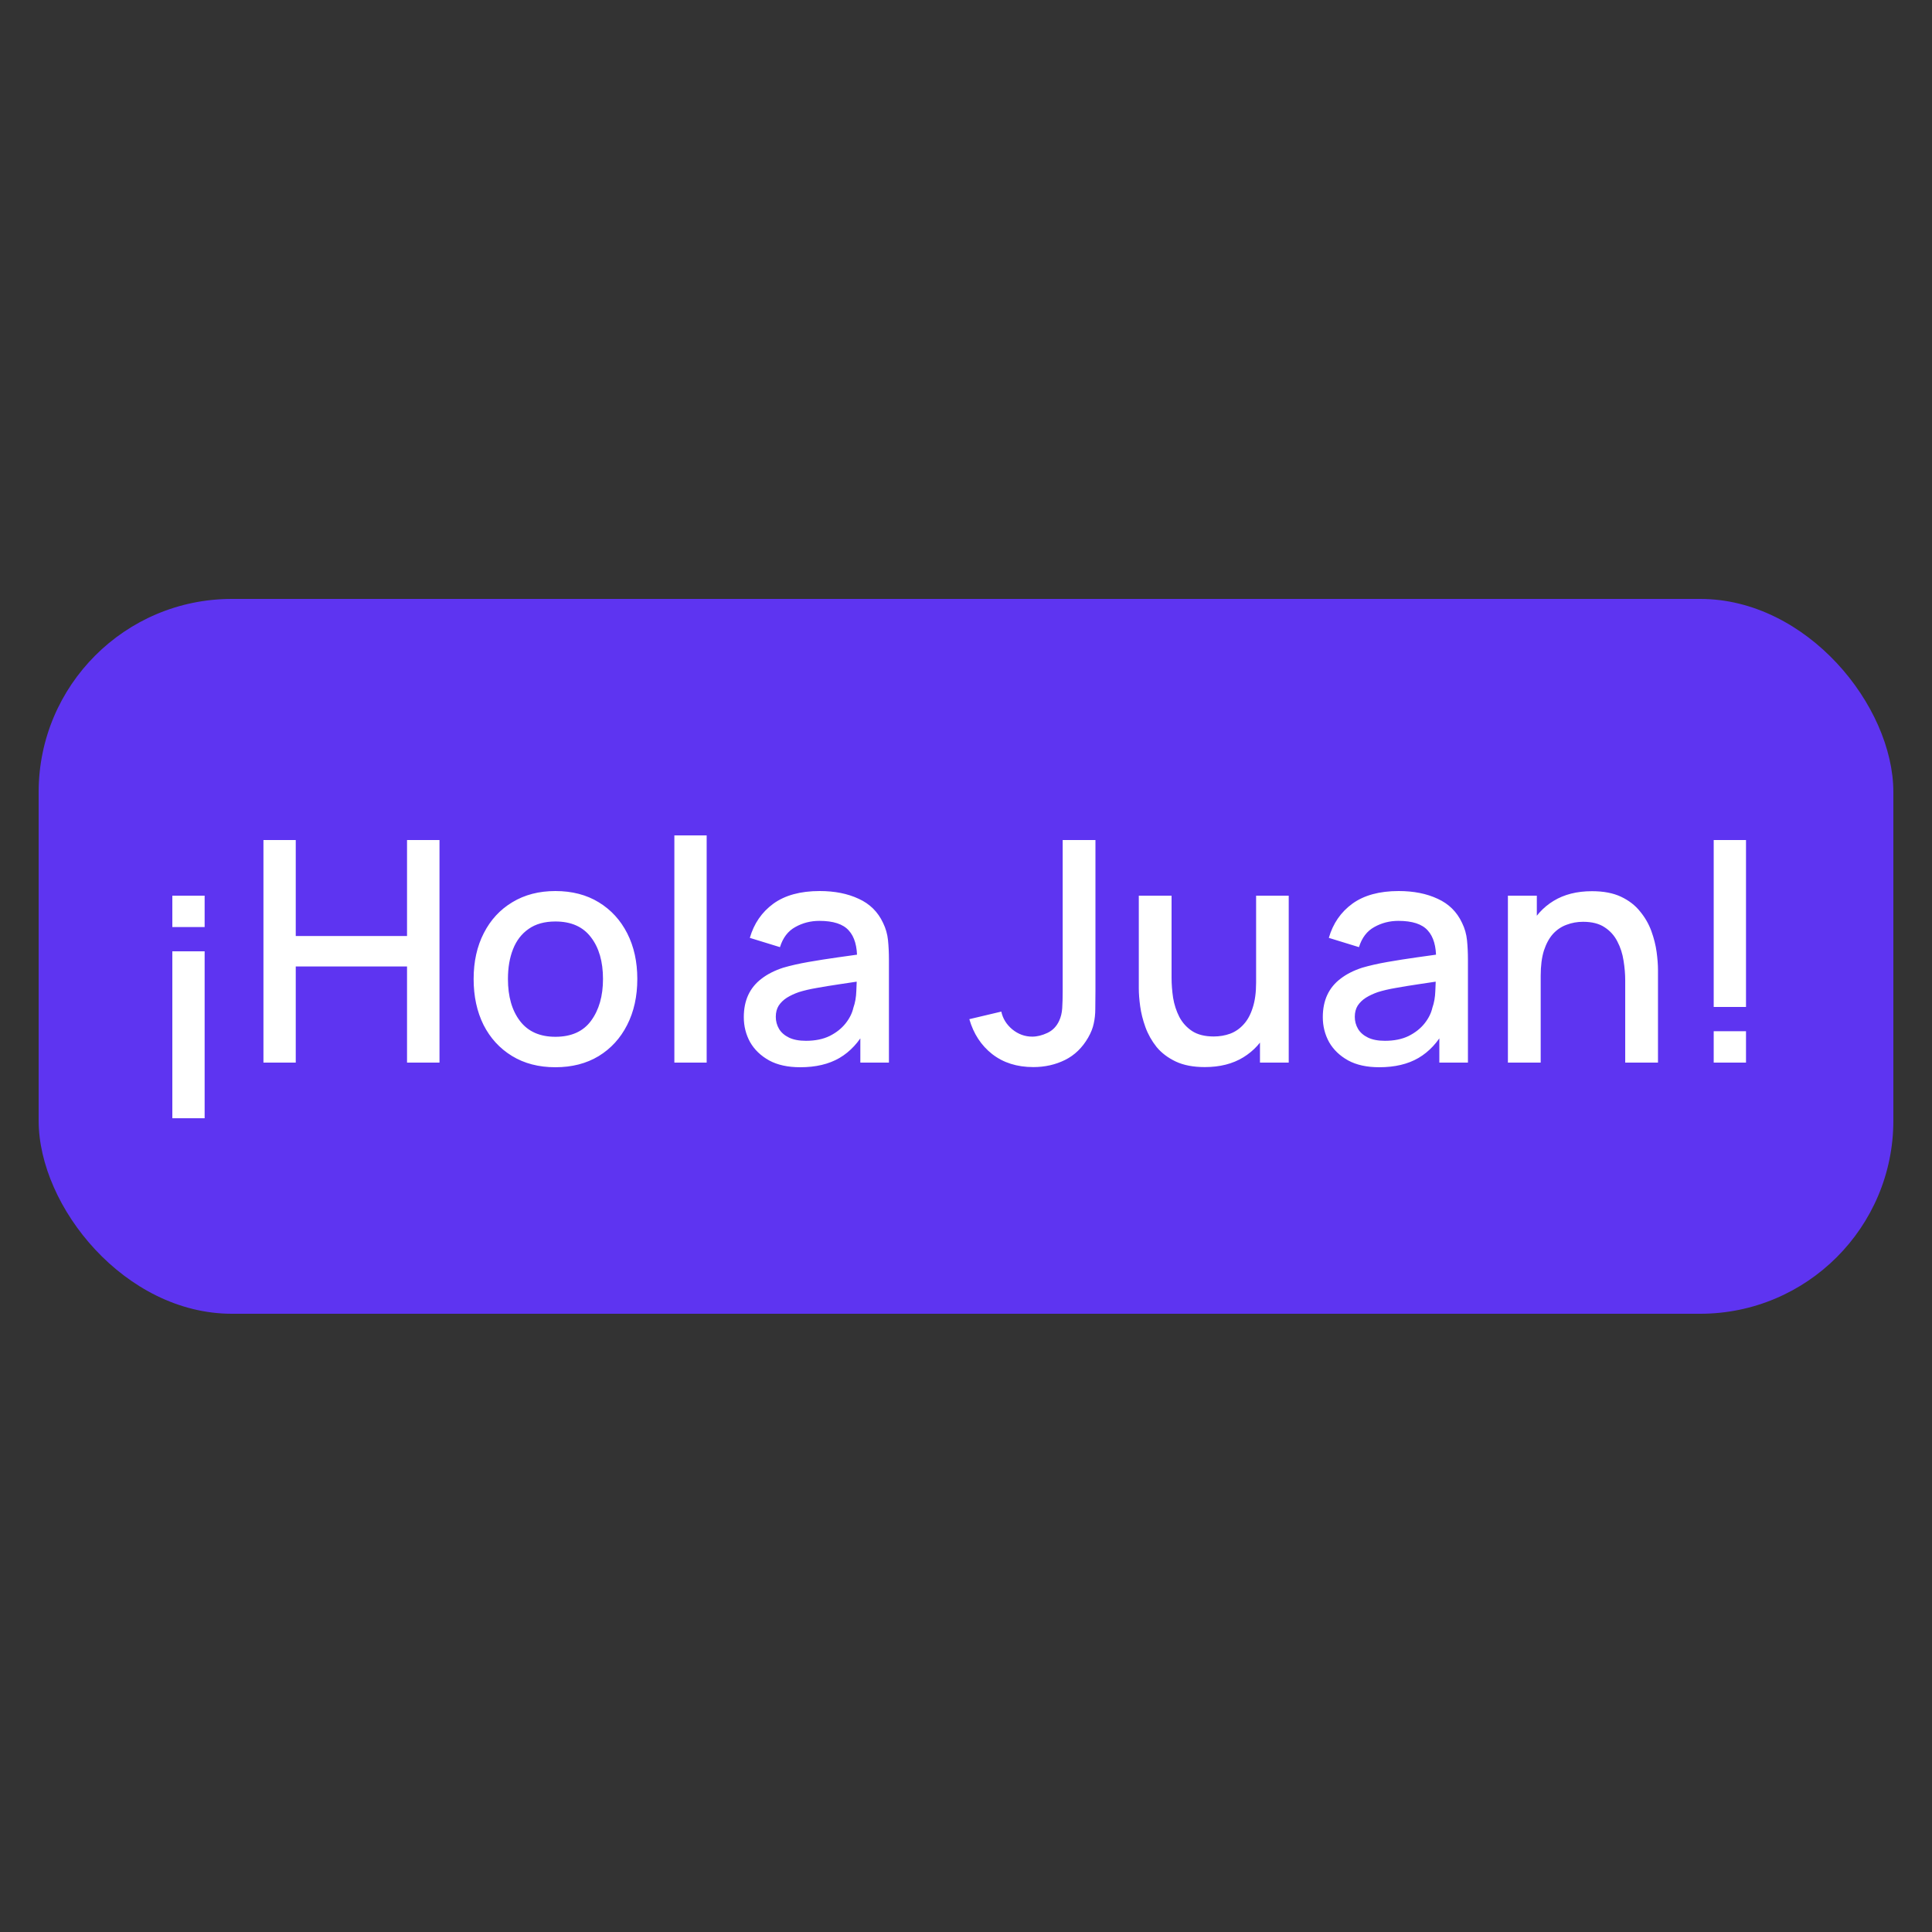
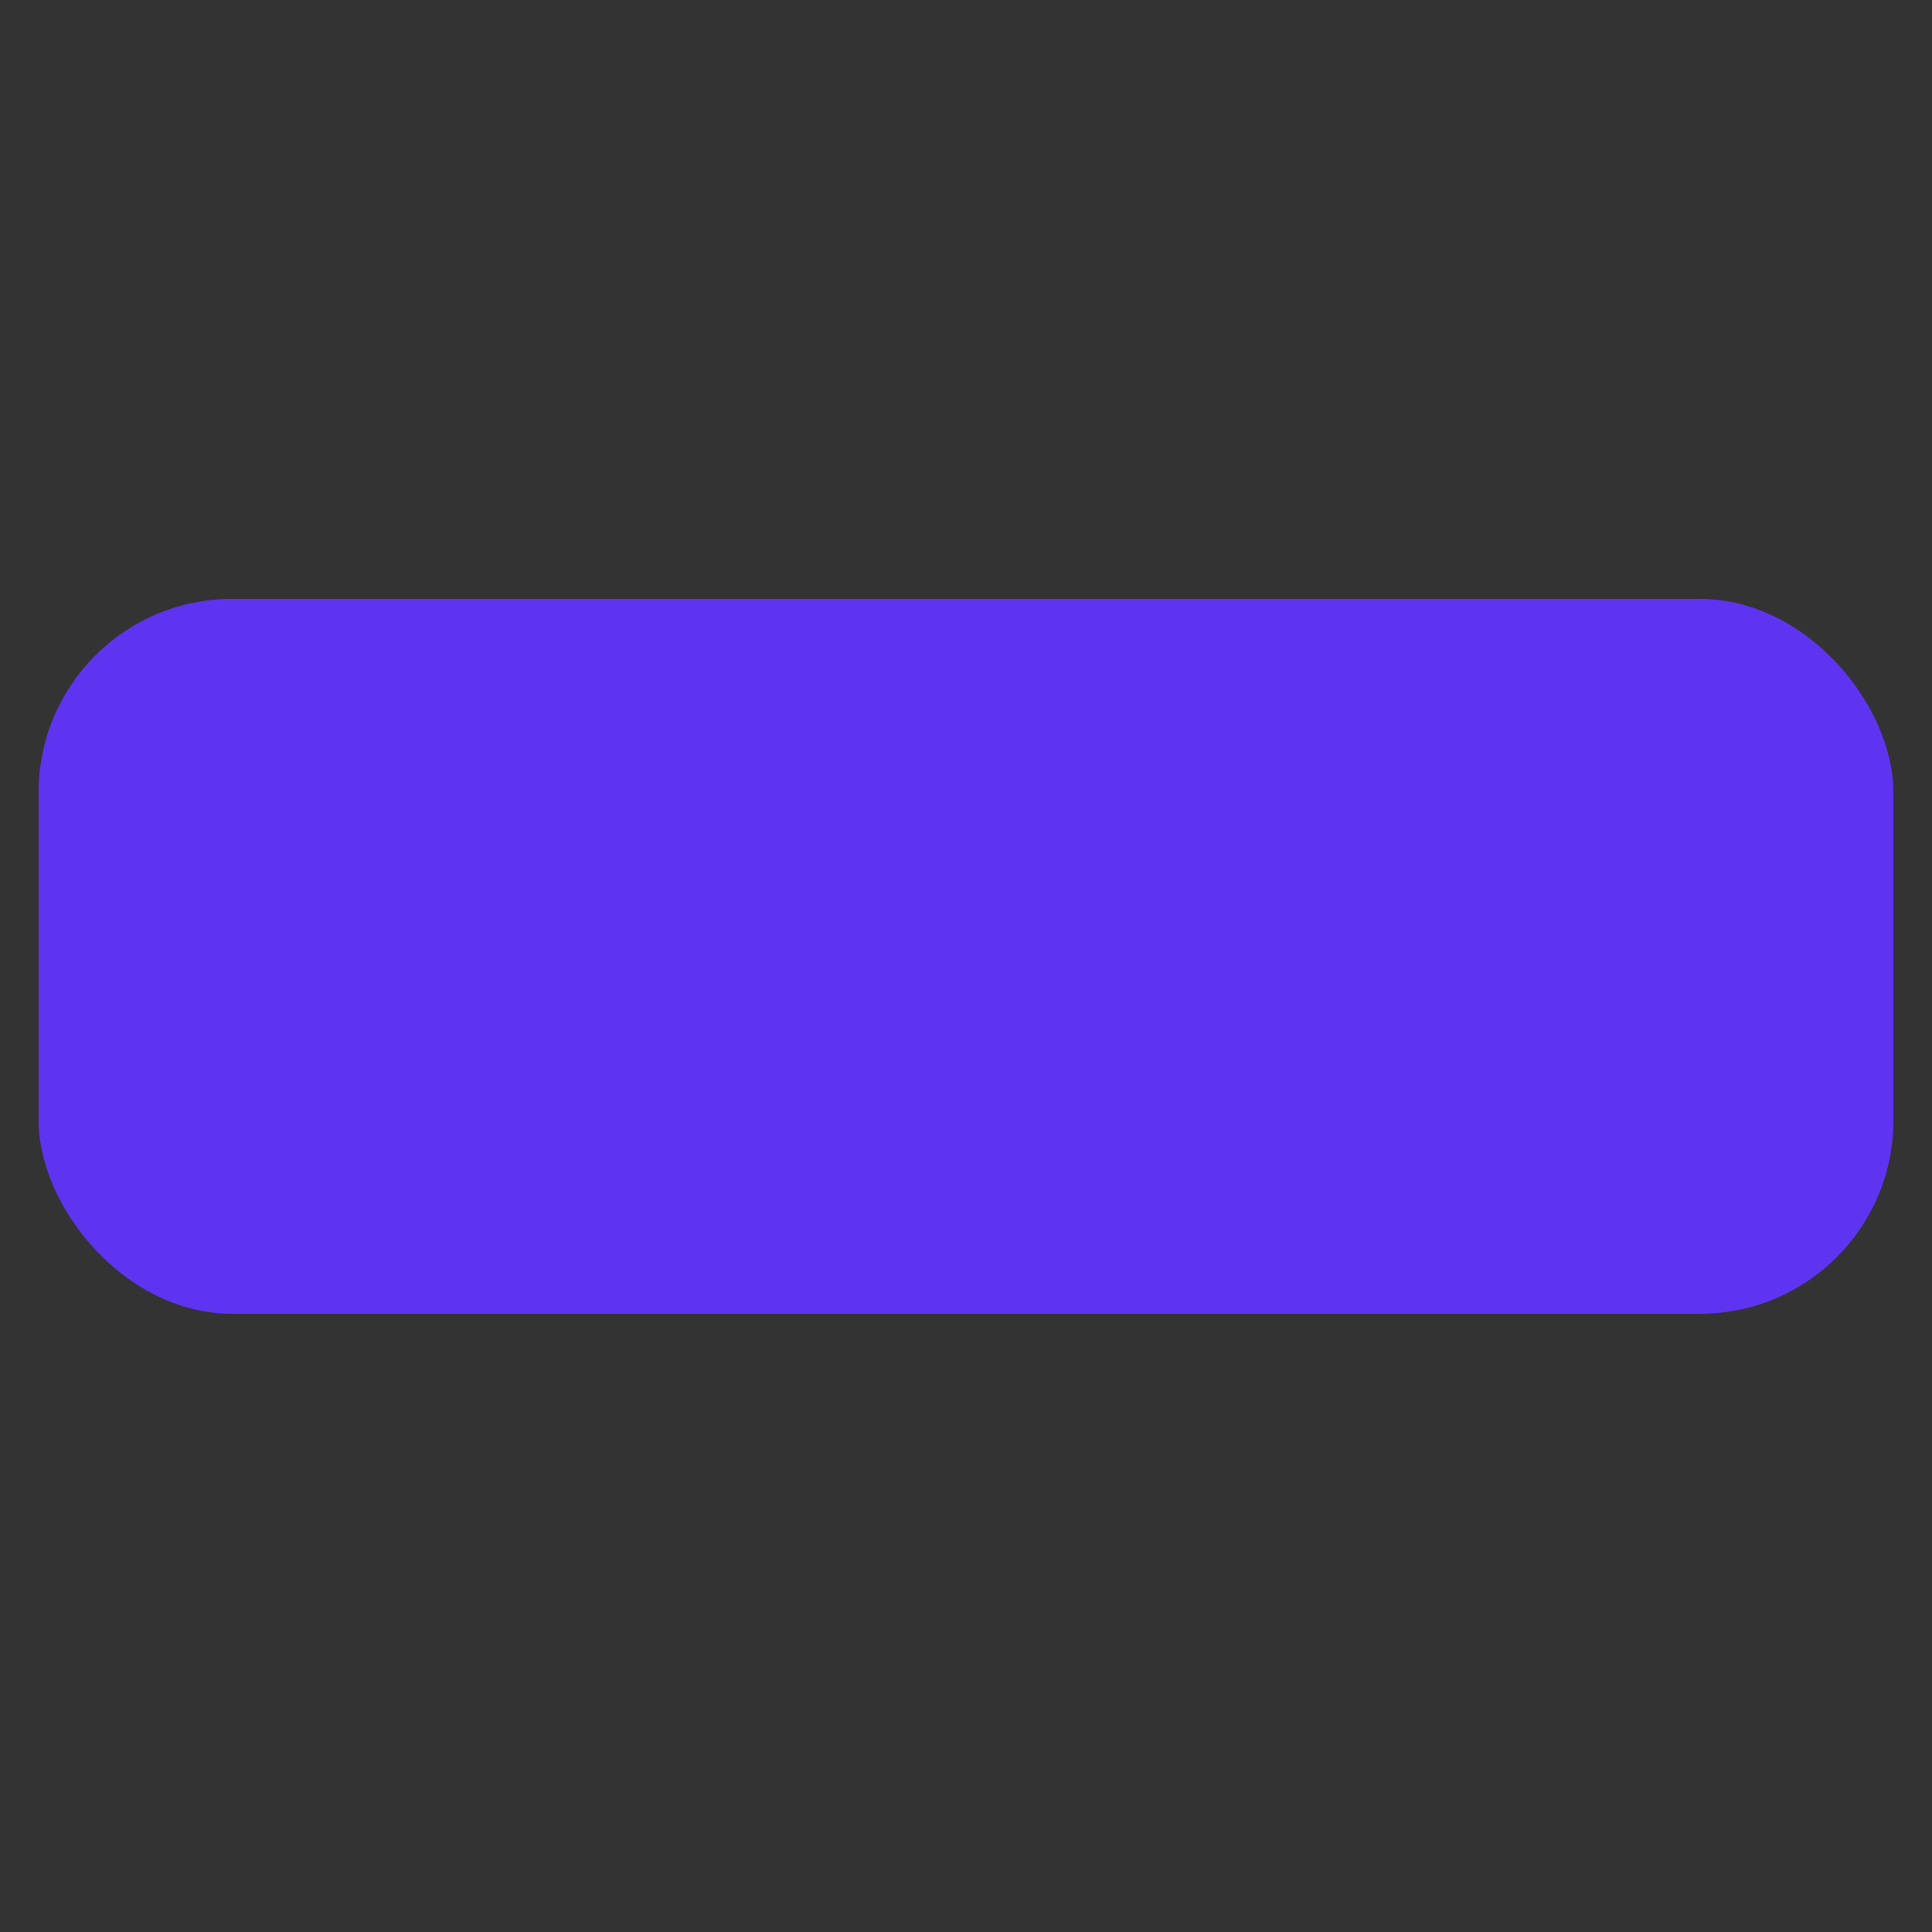
<svg xmlns="http://www.w3.org/2000/svg" width="100" height="100" viewBox="0 0 100 100" fill="none">
  <rect x="0" y="0" width="100" height="100" fill="#333333" stroke="none" />
  <rect x="2" y="31" width="96" height="37" rx="10" fill="#5E34F1" />
-   <path d="M8.92 46.36H10.592V47.984H8.92V46.36ZM8.92 49.24H10.592V57.88H8.92V49.24ZM13.636 55V43.48H15.308V48.448H21.068V43.48H22.748V55H21.068V50.024H15.308V55H13.636ZM28.747 55.24C27.883 55.24 27.134 55.045 26.499 54.656C25.864 54.267 25.374 53.731 25.027 53.048C24.686 52.36 24.515 51.568 24.515 50.672C24.515 49.771 24.691 48.979 25.043 48.296C25.395 47.608 25.888 47.075 26.523 46.696C27.158 46.312 27.899 46.12 28.747 46.12C29.611 46.12 30.36 46.315 30.995 46.704C31.63 47.093 32.12 47.629 32.467 48.312C32.814 48.995 32.987 49.781 32.987 50.672C32.987 51.573 32.811 52.368 32.459 53.056C32.112 53.739 31.622 54.275 30.987 54.664C30.352 55.048 29.606 55.24 28.747 55.24ZM28.747 53.664C29.574 53.664 30.19 53.387 30.595 52.832C31.006 52.272 31.211 51.552 31.211 50.672C31.211 49.771 31.003 49.051 30.587 48.512C30.176 47.968 29.563 47.696 28.747 47.696C28.187 47.696 27.726 47.824 27.363 48.08C27 48.331 26.731 48.68 26.555 49.128C26.379 49.571 26.291 50.085 26.291 50.672C26.291 51.579 26.499 52.304 26.915 52.848C27.331 53.392 27.942 53.664 28.747 53.664ZM34.905 55V43.24H36.577V55H34.905ZM41.419 55.24C40.779 55.24 40.243 55.123 39.811 54.888C39.379 54.648 39.051 54.333 38.827 53.944C38.609 53.549 38.499 53.117 38.499 52.648C38.499 52.211 38.577 51.827 38.731 51.496C38.886 51.165 39.115 50.885 39.419 50.656C39.723 50.421 40.097 50.232 40.539 50.088C40.923 49.976 41.358 49.877 41.843 49.792C42.329 49.707 42.838 49.627 43.371 49.552C43.91 49.477 44.443 49.403 44.971 49.328L44.363 49.664C44.374 48.987 44.23 48.485 43.931 48.16C43.638 47.829 43.131 47.664 42.411 47.664C41.958 47.664 41.542 47.771 41.163 47.984C40.785 48.192 40.521 48.539 40.371 49.024L38.811 48.544C39.025 47.803 39.43 47.213 40.027 46.776C40.63 46.339 41.43 46.12 42.427 46.12C43.201 46.12 43.873 46.253 44.443 46.52C45.019 46.781 45.441 47.197 45.707 47.768C45.846 48.051 45.931 48.349 45.963 48.664C45.995 48.979 46.011 49.317 46.011 49.68V55H44.531V53.024L44.819 53.28C44.462 53.941 44.006 54.435 43.451 54.76C42.902 55.08 42.225 55.24 41.419 55.24ZM41.715 53.872C42.19 53.872 42.598 53.789 42.939 53.624C43.281 53.453 43.555 53.237 43.763 52.976C43.971 52.715 44.107 52.443 44.171 52.16C44.262 51.904 44.313 51.616 44.323 51.296C44.339 50.976 44.347 50.72 44.347 50.528L44.891 50.728C44.363 50.808 43.883 50.88 43.451 50.944C43.019 51.008 42.627 51.072 42.275 51.136C41.929 51.195 41.619 51.267 41.347 51.352C41.118 51.432 40.913 51.528 40.731 51.64C40.555 51.752 40.414 51.888 40.307 52.048C40.206 52.208 40.155 52.403 40.155 52.632C40.155 52.856 40.211 53.064 40.323 53.256C40.435 53.443 40.606 53.592 40.835 53.704C41.065 53.816 41.358 53.872 41.715 53.872ZM53.484 55.232C52.641 55.232 51.932 55.008 51.356 54.56C50.785 54.112 50.391 53.509 50.172 52.752L51.828 52.36C51.903 52.717 52.092 53.024 52.396 53.28C52.705 53.531 53.049 53.656 53.428 53.656C53.678 53.656 53.94 53.592 54.212 53.464C54.484 53.336 54.687 53.128 54.82 52.84C54.91 52.648 54.964 52.429 54.98 52.184C54.996 51.933 55.004 51.643 55.004 51.312V43.48H56.7V51.312C56.7 51.653 56.697 51.957 56.692 52.224C56.692 52.491 56.665 52.741 56.612 52.976C56.564 53.211 56.468 53.453 56.324 53.704C56.02 54.232 55.62 54.619 55.124 54.864C54.628 55.109 54.081 55.232 53.484 55.232ZM62.36 55.232C61.763 55.232 61.262 55.136 60.856 54.944C60.451 54.752 60.12 54.501 59.864 54.192C59.614 53.877 59.422 53.536 59.288 53.168C59.155 52.8 59.064 52.44 59.016 52.088C58.968 51.736 58.944 51.427 58.944 51.16V46.36H60.64V50.608C60.64 50.944 60.667 51.291 60.72 51.648C60.779 52 60.886 52.328 61.04 52.632C61.2 52.936 61.422 53.181 61.704 53.368C61.992 53.555 62.366 53.648 62.824 53.648C63.123 53.648 63.406 53.6 63.672 53.504C63.939 53.403 64.171 53.243 64.368 53.024C64.571 52.805 64.728 52.517 64.84 52.16C64.958 51.803 65.016 51.368 65.016 50.856L66.056 51.248C66.056 52.032 65.91 52.725 65.616 53.328C65.323 53.925 64.902 54.392 64.352 54.728C63.803 55.064 63.139 55.232 62.36 55.232ZM65.216 55V52.504H65.016V46.36H66.704V55H65.216ZM71.388 55.24C70.748 55.24 70.212 55.123 69.78 54.888C69.348 54.648 69.02 54.333 68.796 53.944C68.578 53.549 68.468 53.117 68.468 52.648C68.468 52.211 68.546 51.827 68.7 51.496C68.855 51.165 69.084 50.885 69.388 50.656C69.692 50.421 70.066 50.232 70.508 50.088C70.892 49.976 71.327 49.877 71.812 49.792C72.297 49.707 72.807 49.627 73.34 49.552C73.879 49.477 74.412 49.403 74.94 49.328L74.332 49.664C74.343 48.987 74.199 48.485 73.9 48.16C73.607 47.829 73.1 47.664 72.38 47.664C71.927 47.664 71.511 47.771 71.132 47.984C70.754 48.192 70.49 48.539 70.34 49.024L68.78 48.544C68.993 47.803 69.399 47.213 69.996 46.776C70.599 46.339 71.399 46.12 72.396 46.12C73.169 46.12 73.841 46.253 74.412 46.52C74.988 46.781 75.409 47.197 75.676 47.768C75.815 48.051 75.9 48.349 75.932 48.664C75.964 48.979 75.98 49.317 75.98 49.68V55H74.5V53.024L74.788 53.28C74.431 53.941 73.975 54.435 73.42 54.76C72.871 55.08 72.194 55.24 71.388 55.24ZM71.684 53.872C72.159 53.872 72.567 53.789 72.908 53.624C73.249 53.453 73.524 53.237 73.732 52.976C73.94 52.715 74.076 52.443 74.14 52.16C74.231 51.904 74.281 51.616 74.292 51.296C74.308 50.976 74.316 50.72 74.316 50.528L74.86 50.728C74.332 50.808 73.852 50.88 73.42 50.944C72.988 51.008 72.596 51.072 72.244 51.136C71.897 51.195 71.588 51.267 71.316 51.352C71.087 51.432 70.882 51.528 70.7 51.64C70.524 51.752 70.383 51.888 70.276 52.048C70.175 52.208 70.124 52.403 70.124 52.632C70.124 52.856 70.18 53.064 70.292 53.256C70.404 53.443 70.575 53.592 70.804 53.704C71.034 53.816 71.327 53.872 71.684 53.872ZM84.121 55V50.752C84.121 50.416 84.092 50.072 84.034 49.72C83.98 49.363 83.874 49.032 83.713 48.728C83.559 48.424 83.338 48.179 83.049 47.992C82.767 47.805 82.396 47.712 81.938 47.712C81.639 47.712 81.356 47.763 81.09 47.864C80.823 47.96 80.588 48.117 80.385 48.336C80.188 48.555 80.031 48.843 79.913 49.2C79.802 49.557 79.746 49.992 79.746 50.504L78.706 50.112C78.706 49.328 78.852 48.637 79.145 48.04C79.439 47.437 79.86 46.968 80.409 46.632C80.959 46.296 81.623 46.128 82.401 46.128C82.999 46.128 83.5 46.224 83.906 46.416C84.311 46.608 84.639 46.861 84.889 47.176C85.145 47.485 85.34 47.824 85.474 48.192C85.607 48.56 85.698 48.92 85.746 49.272C85.793 49.624 85.817 49.933 85.817 50.2V55H84.121ZM78.049 55V46.36H79.546V48.856H79.746V55H78.049ZM88.701 55V53.376H90.373V55H88.701ZM88.701 52.12V43.48H90.373V52.12H88.701Z" fill="white" />
</svg>